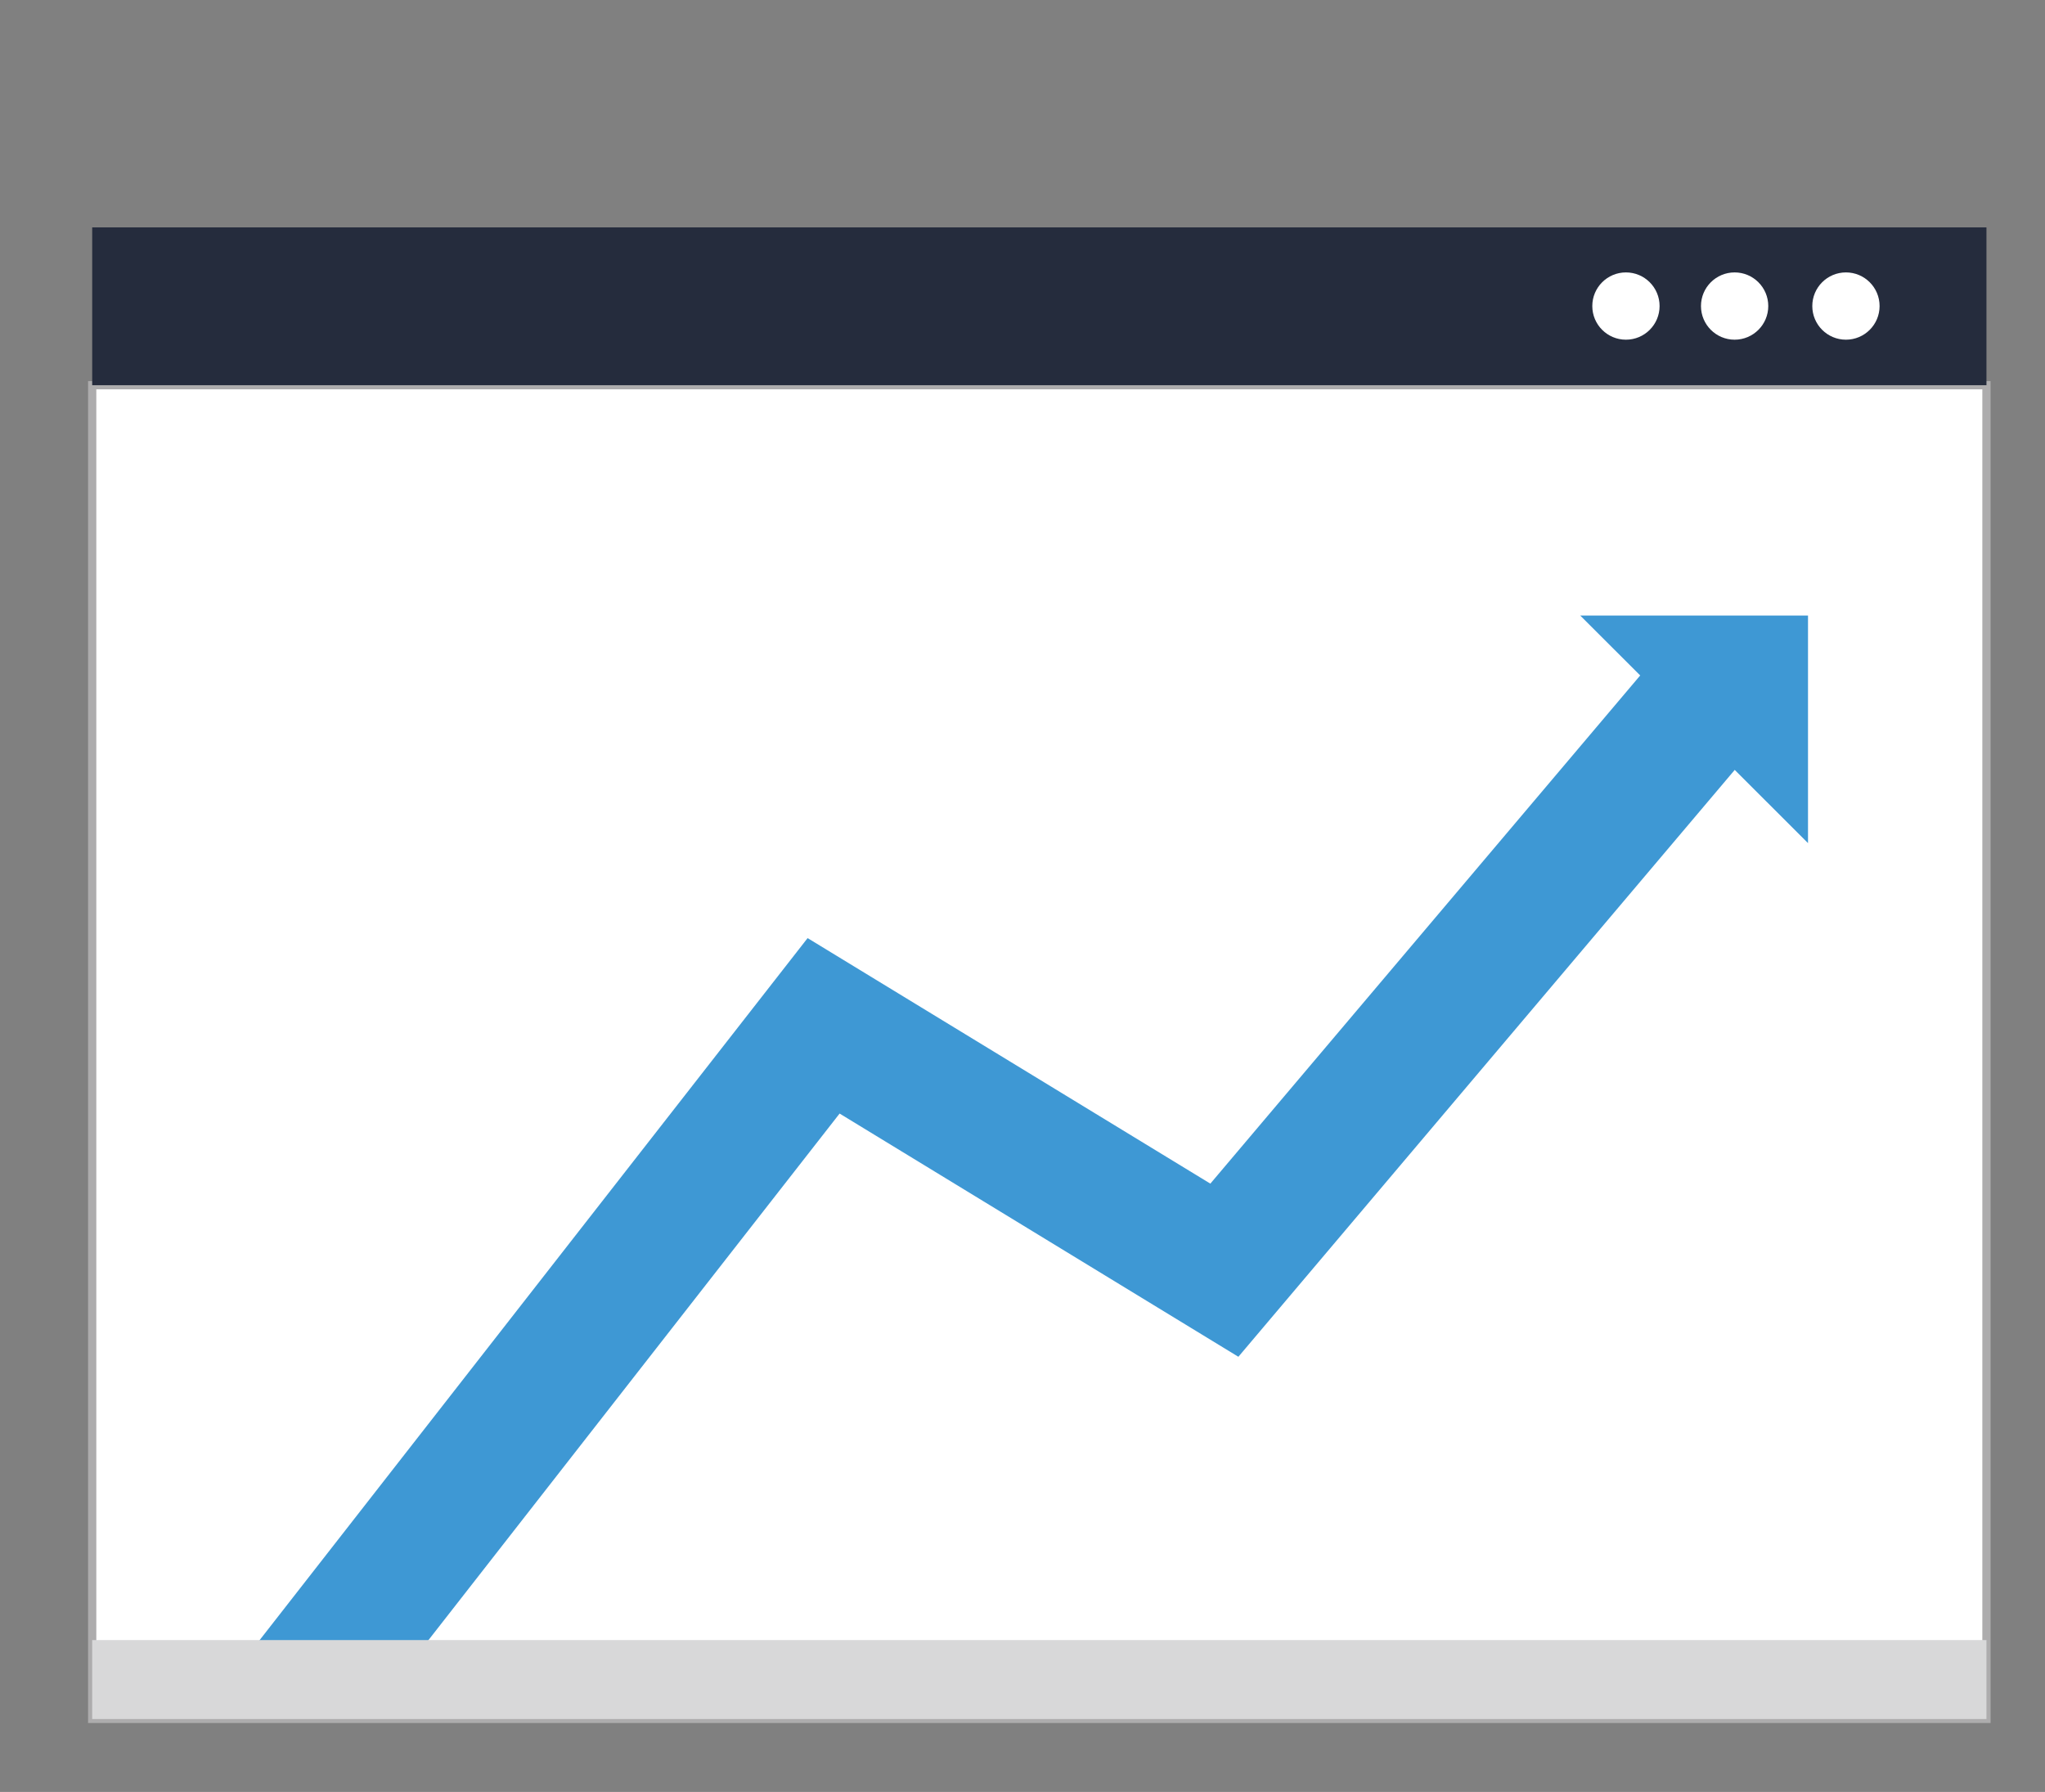
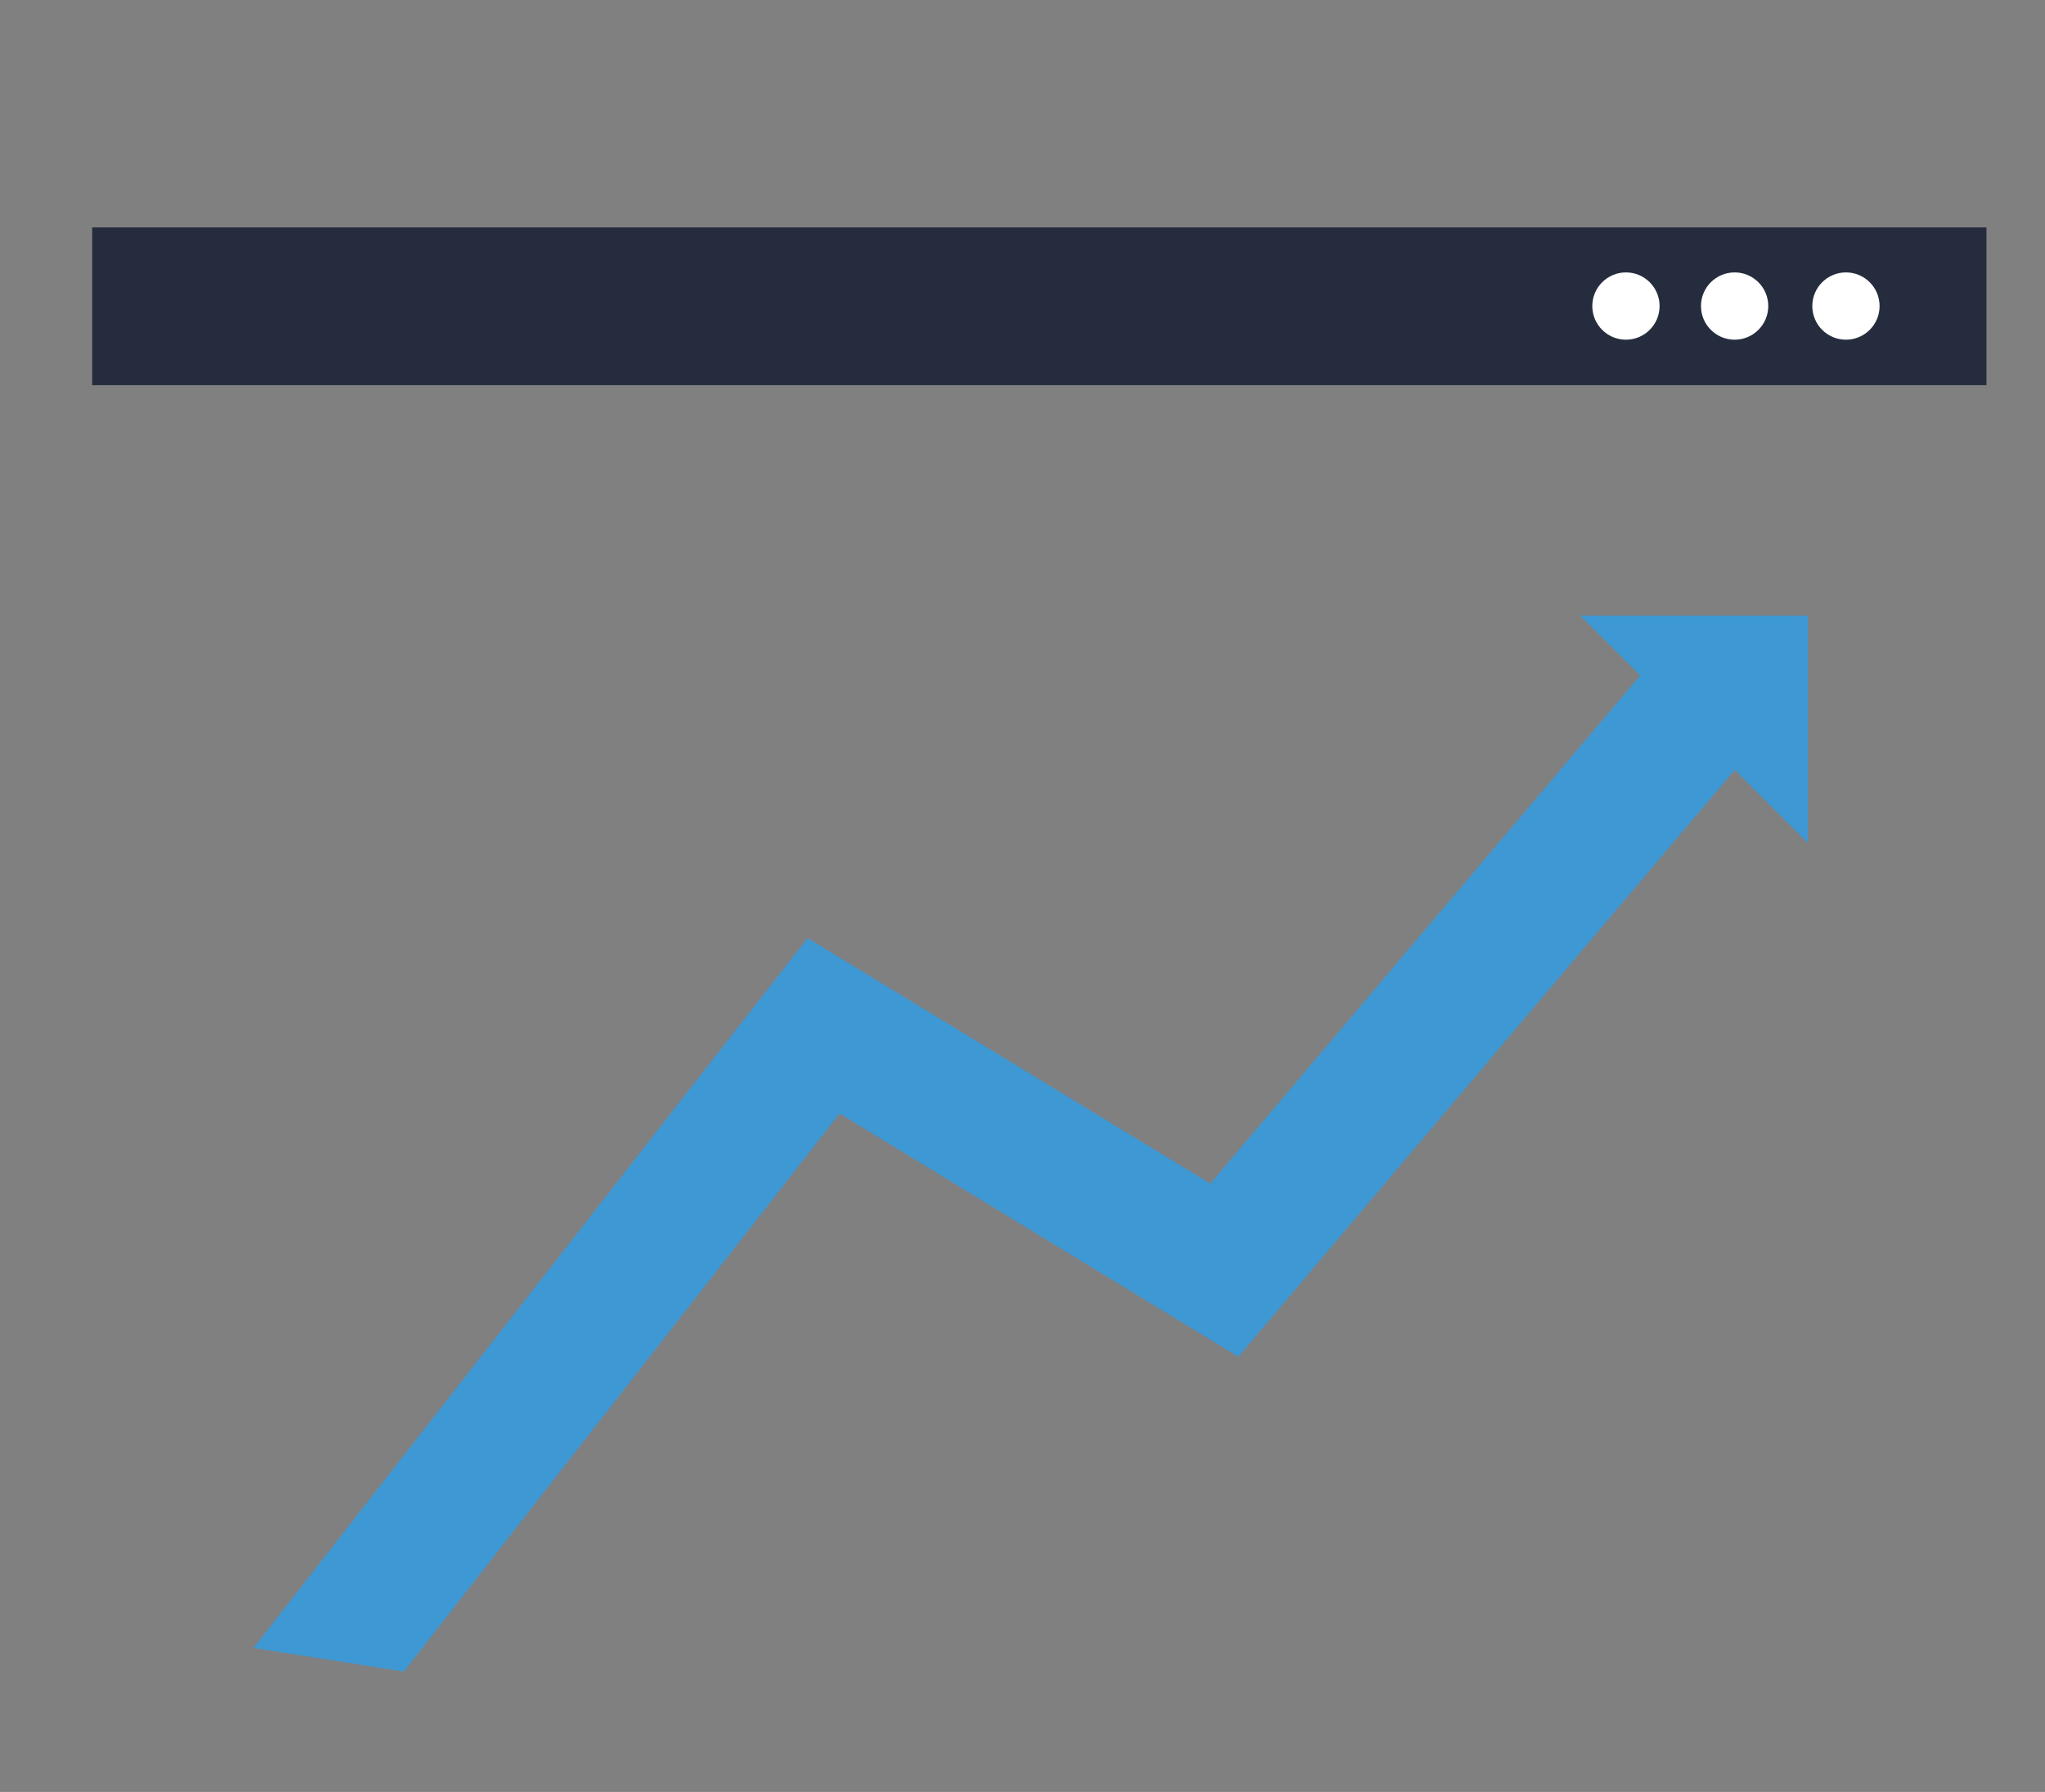
<svg xmlns="http://www.w3.org/2000/svg" id="Layer_1" data-name="Layer 1" viewBox="0 0 124 108.67">
  <rect x="0" y="0" width="124" height="108.67" fill="#808080" stroke="none" />
  <defs>
    <style>.cls-1,.cls-5{fill:#fff;}.cls-1{stroke:#adacad;stroke-miterlimit:10;stroke-width:0.5px;}.cls-2{fill:#252c3d;}.cls-3{fill:#3e98d4;}.cls-4{fill:#d8d8d9;}</style>
  </defs>
  <title>seo-services</title>
-   <rect class="cls-1" x="5.59" y="23.36" width="114.86" height="80.88" />
  <rect class="cls-2" x="5.59" y="13.79" width="114.86" height="9.57" />
  <polygon class="cls-3" points="24.49 101.37 15.37 99.94 48.97 56.89 73.39 71.78 101.08 39.04 107.25 44.25 75.09 82.28 50.91 67.53 24.49 101.37 24.49 101.37" />
  <polygon class="cls-3" points="95.82 37.33 109.63 37.33 109.63 51.13 95.82 37.33" />
-   <rect class="cls-4" x="5.59" y="99.46" width="114.86" height="4.79" />
  <circle class="cls-5" cx="105.18" cy="18.56" r="2.04" />
  <circle class="cls-5" cx="111.93" cy="18.56" r="2.04" />
  <circle class="cls-5" cx="98.59" cy="18.56" r="2.04" />
</svg>